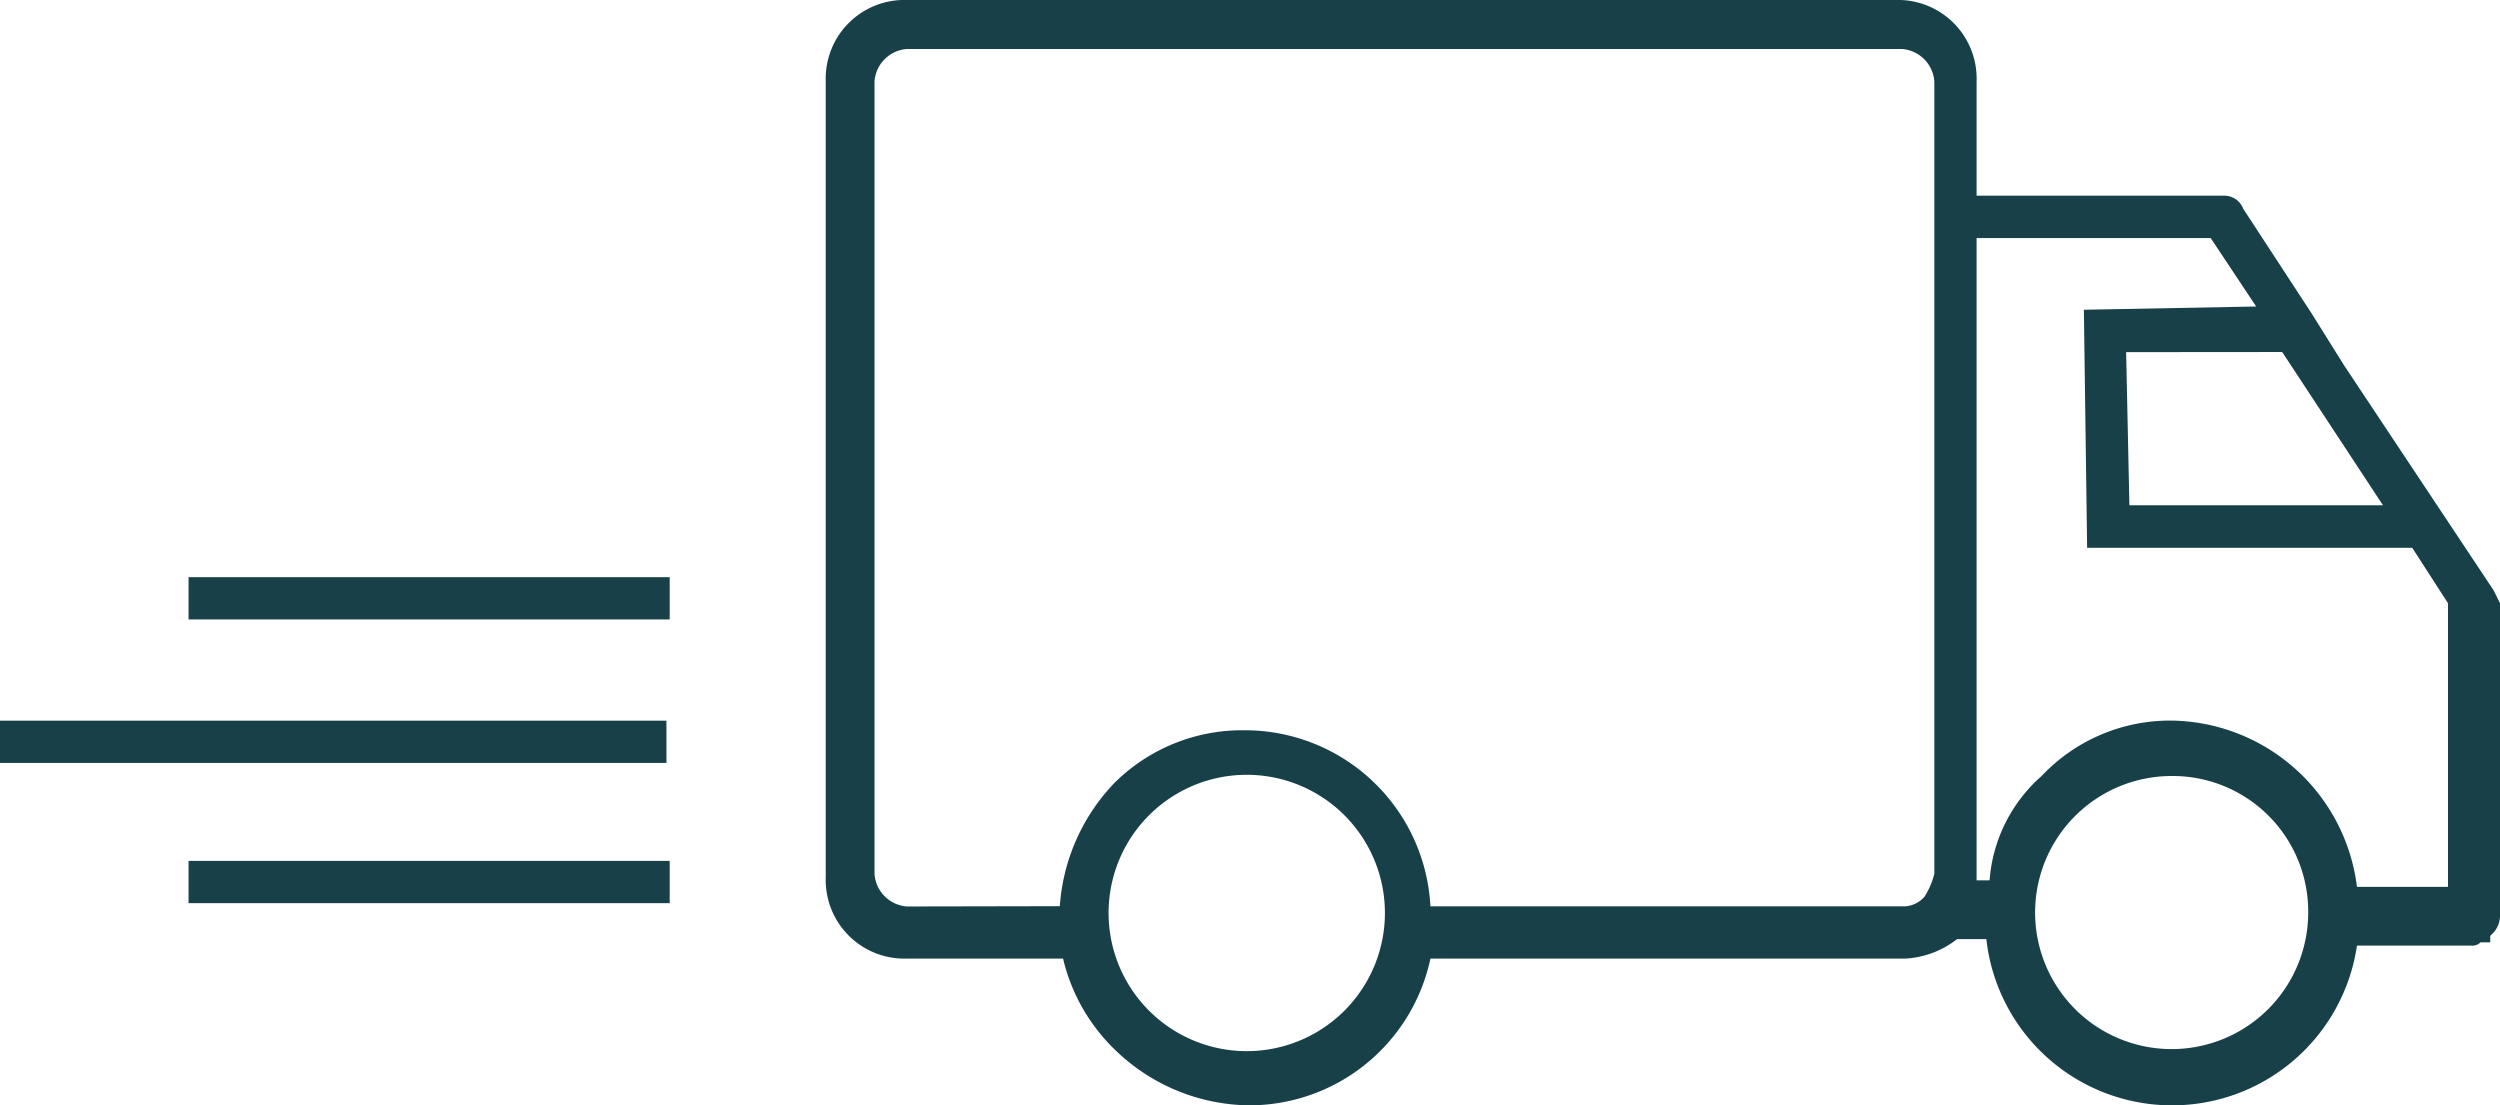
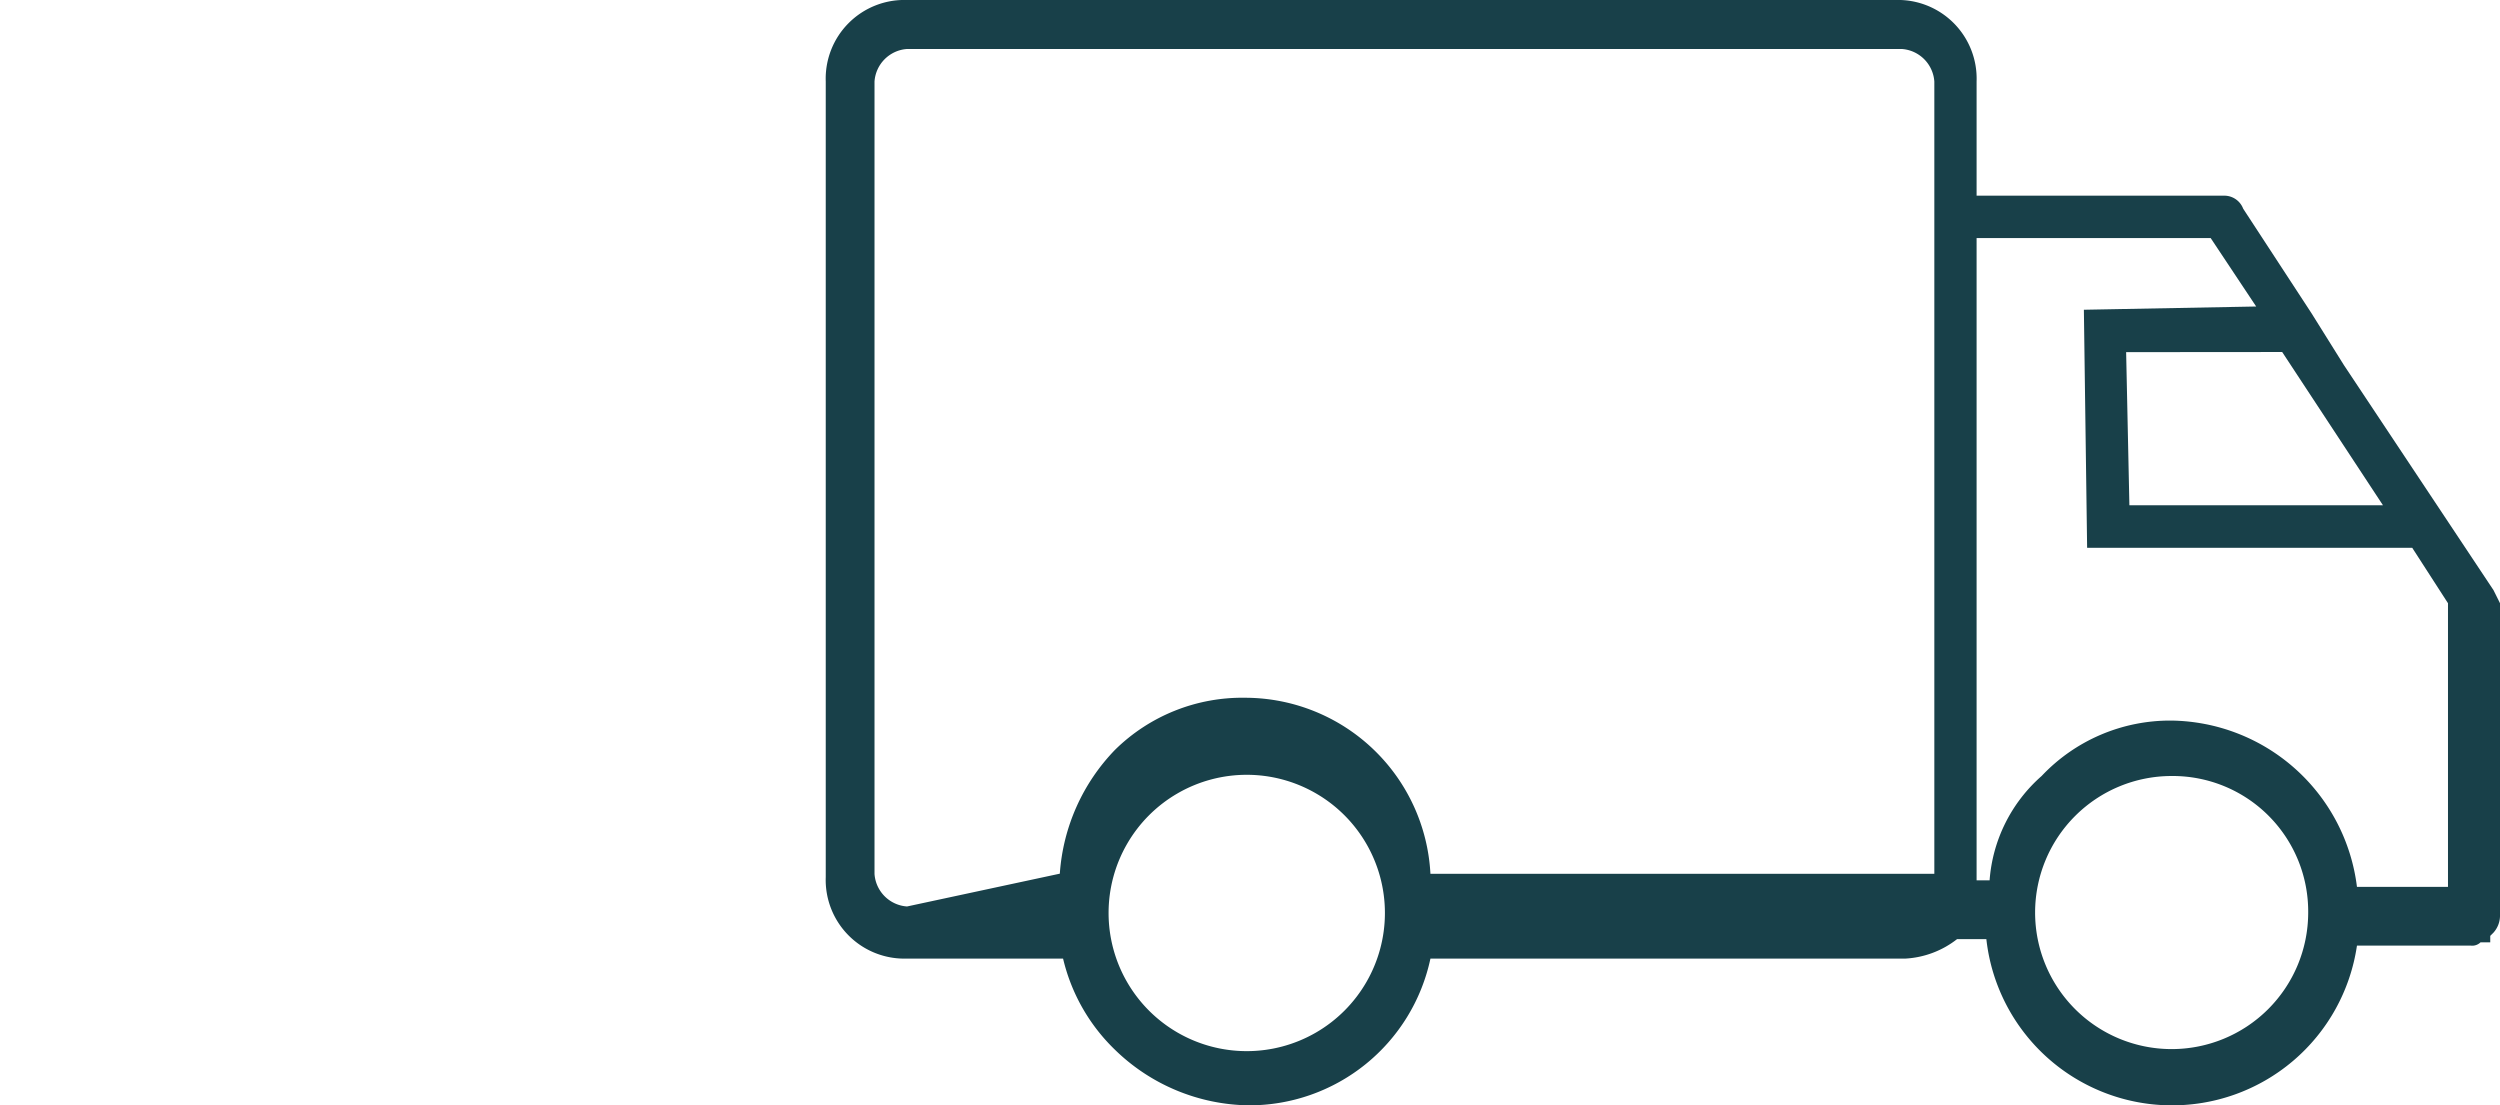
<svg xmlns="http://www.w3.org/2000/svg" width="76.9" height="34" viewBox="0 0 76.9 34">
  <g id="icon_car_2" transform="translate(-13.6 -3.1)">
-     <path id="Path_68120" d="M90.3,21.253h0l-4.6-6.92-1-1.6h0L82.6,9.519a.622.622,0,0,0-.6-.4H74.4V5.607A2.42,2.42,0,0,0,71.9,3.1H41.5A2.42,2.42,0,0,0,39,5.607V30.079a2.42,2.42,0,0,0,2.5,2.507h4.8a5.723,5.723,0,0,0,1.6,2.808A6.006,6.006,0,0,0,52,37.1a5.7,5.7,0,0,0,5.6-4.513H72.2a2.83,2.83,0,0,0,1.6-.6h.9a5.748,5.748,0,0,0,11.4.2h3.5a.367.367,0,0,0,.3-.1h.3v-.2l.1-.1a.785.785,0,0,0,.2-.5V21.655ZM56.2,31.183a4.25,4.25,0,1,1-8.5,0,4.25,4.25,0,0,1,8.5,0Zm-14.7-.2a1.077,1.077,0,0,1-1-1V5.607a1.077,1.077,0,0,1,1-1H72.1a1.077,1.077,0,0,1,1,1V29.979a2.4,2.4,0,0,1-.3.7.863.863,0,0,1-.6.3H57.6a5.715,5.715,0,0,0-5.7-5.416,5.576,5.576,0,0,0-4,1.6,6.076,6.076,0,0,0-1.7,3.811ZM77.7,12.628l.1,7.322h10l1.1,1.705V30.38H86.1a5.827,5.827,0,0,0-5.7-5.115,5.431,5.431,0,0,0-4,1.705,4.737,4.737,0,0,0-1.6,3.209h-.4V10.422h7.2L83,12.528l-5.3.1Zm6.1,1.3,3.1,4.714H79.1L79,13.932ZM80.4,26.97h0a4.168,4.168,0,0,1,4.2,4.212,4.2,4.2,0,1,1-4.2-4.212Z" transform="translate(0 0)" fill="#184049" />
-     <rect id="Rectangle_1935" width="20.5" height="1.3" transform="translate(13.6 25.268)" fill="#184049" />
-     <rect id="Rectangle_1936" width="14.8" height="1.3" transform="translate(19.4 29.581)" fill="#184049" />
-     <rect id="Rectangle_1937" width="14.8" height="1.3" transform="translate(19.4 20.854)" fill="#184049" />
+     <path id="Path_68120" d="M90.3,21.253h0l-4.6-6.92-1-1.6h0L82.6,9.519a.622.622,0,0,0-.6-.4H74.4V5.607A2.42,2.42,0,0,0,71.9,3.1H41.5A2.42,2.42,0,0,0,39,5.607V30.079a2.42,2.42,0,0,0,2.5,2.507h4.8a5.723,5.723,0,0,0,1.6,2.808A6.006,6.006,0,0,0,52,37.1a5.7,5.7,0,0,0,5.6-4.513H72.2a2.83,2.83,0,0,0,1.6-.6h.9a5.748,5.748,0,0,0,11.4.2h3.5a.367.367,0,0,0,.3-.1h.3v-.2l.1-.1a.785.785,0,0,0,.2-.5V21.655ZM56.2,31.183a4.25,4.25,0,1,1-8.5,0,4.25,4.25,0,0,1,8.5,0Zm-14.7-.2a1.077,1.077,0,0,1-1-1V5.607a1.077,1.077,0,0,1,1-1H72.1a1.077,1.077,0,0,1,1,1V29.979H57.6a5.715,5.715,0,0,0-5.7-5.416,5.576,5.576,0,0,0-4,1.6,6.076,6.076,0,0,0-1.7,3.811ZM77.7,12.628l.1,7.322h10l1.1,1.705V30.38H86.1a5.827,5.827,0,0,0-5.7-5.115,5.431,5.431,0,0,0-4,1.705,4.737,4.737,0,0,0-1.6,3.209h-.4V10.422h7.2L83,12.528l-5.3.1Zm6.1,1.3,3.1,4.714H79.1L79,13.932ZM80.4,26.97h0a4.168,4.168,0,0,1,4.2,4.212,4.2,4.2,0,1,1-4.2-4.212Z" transform="translate(0 0)" fill="#184049" />
  </g>
</svg>